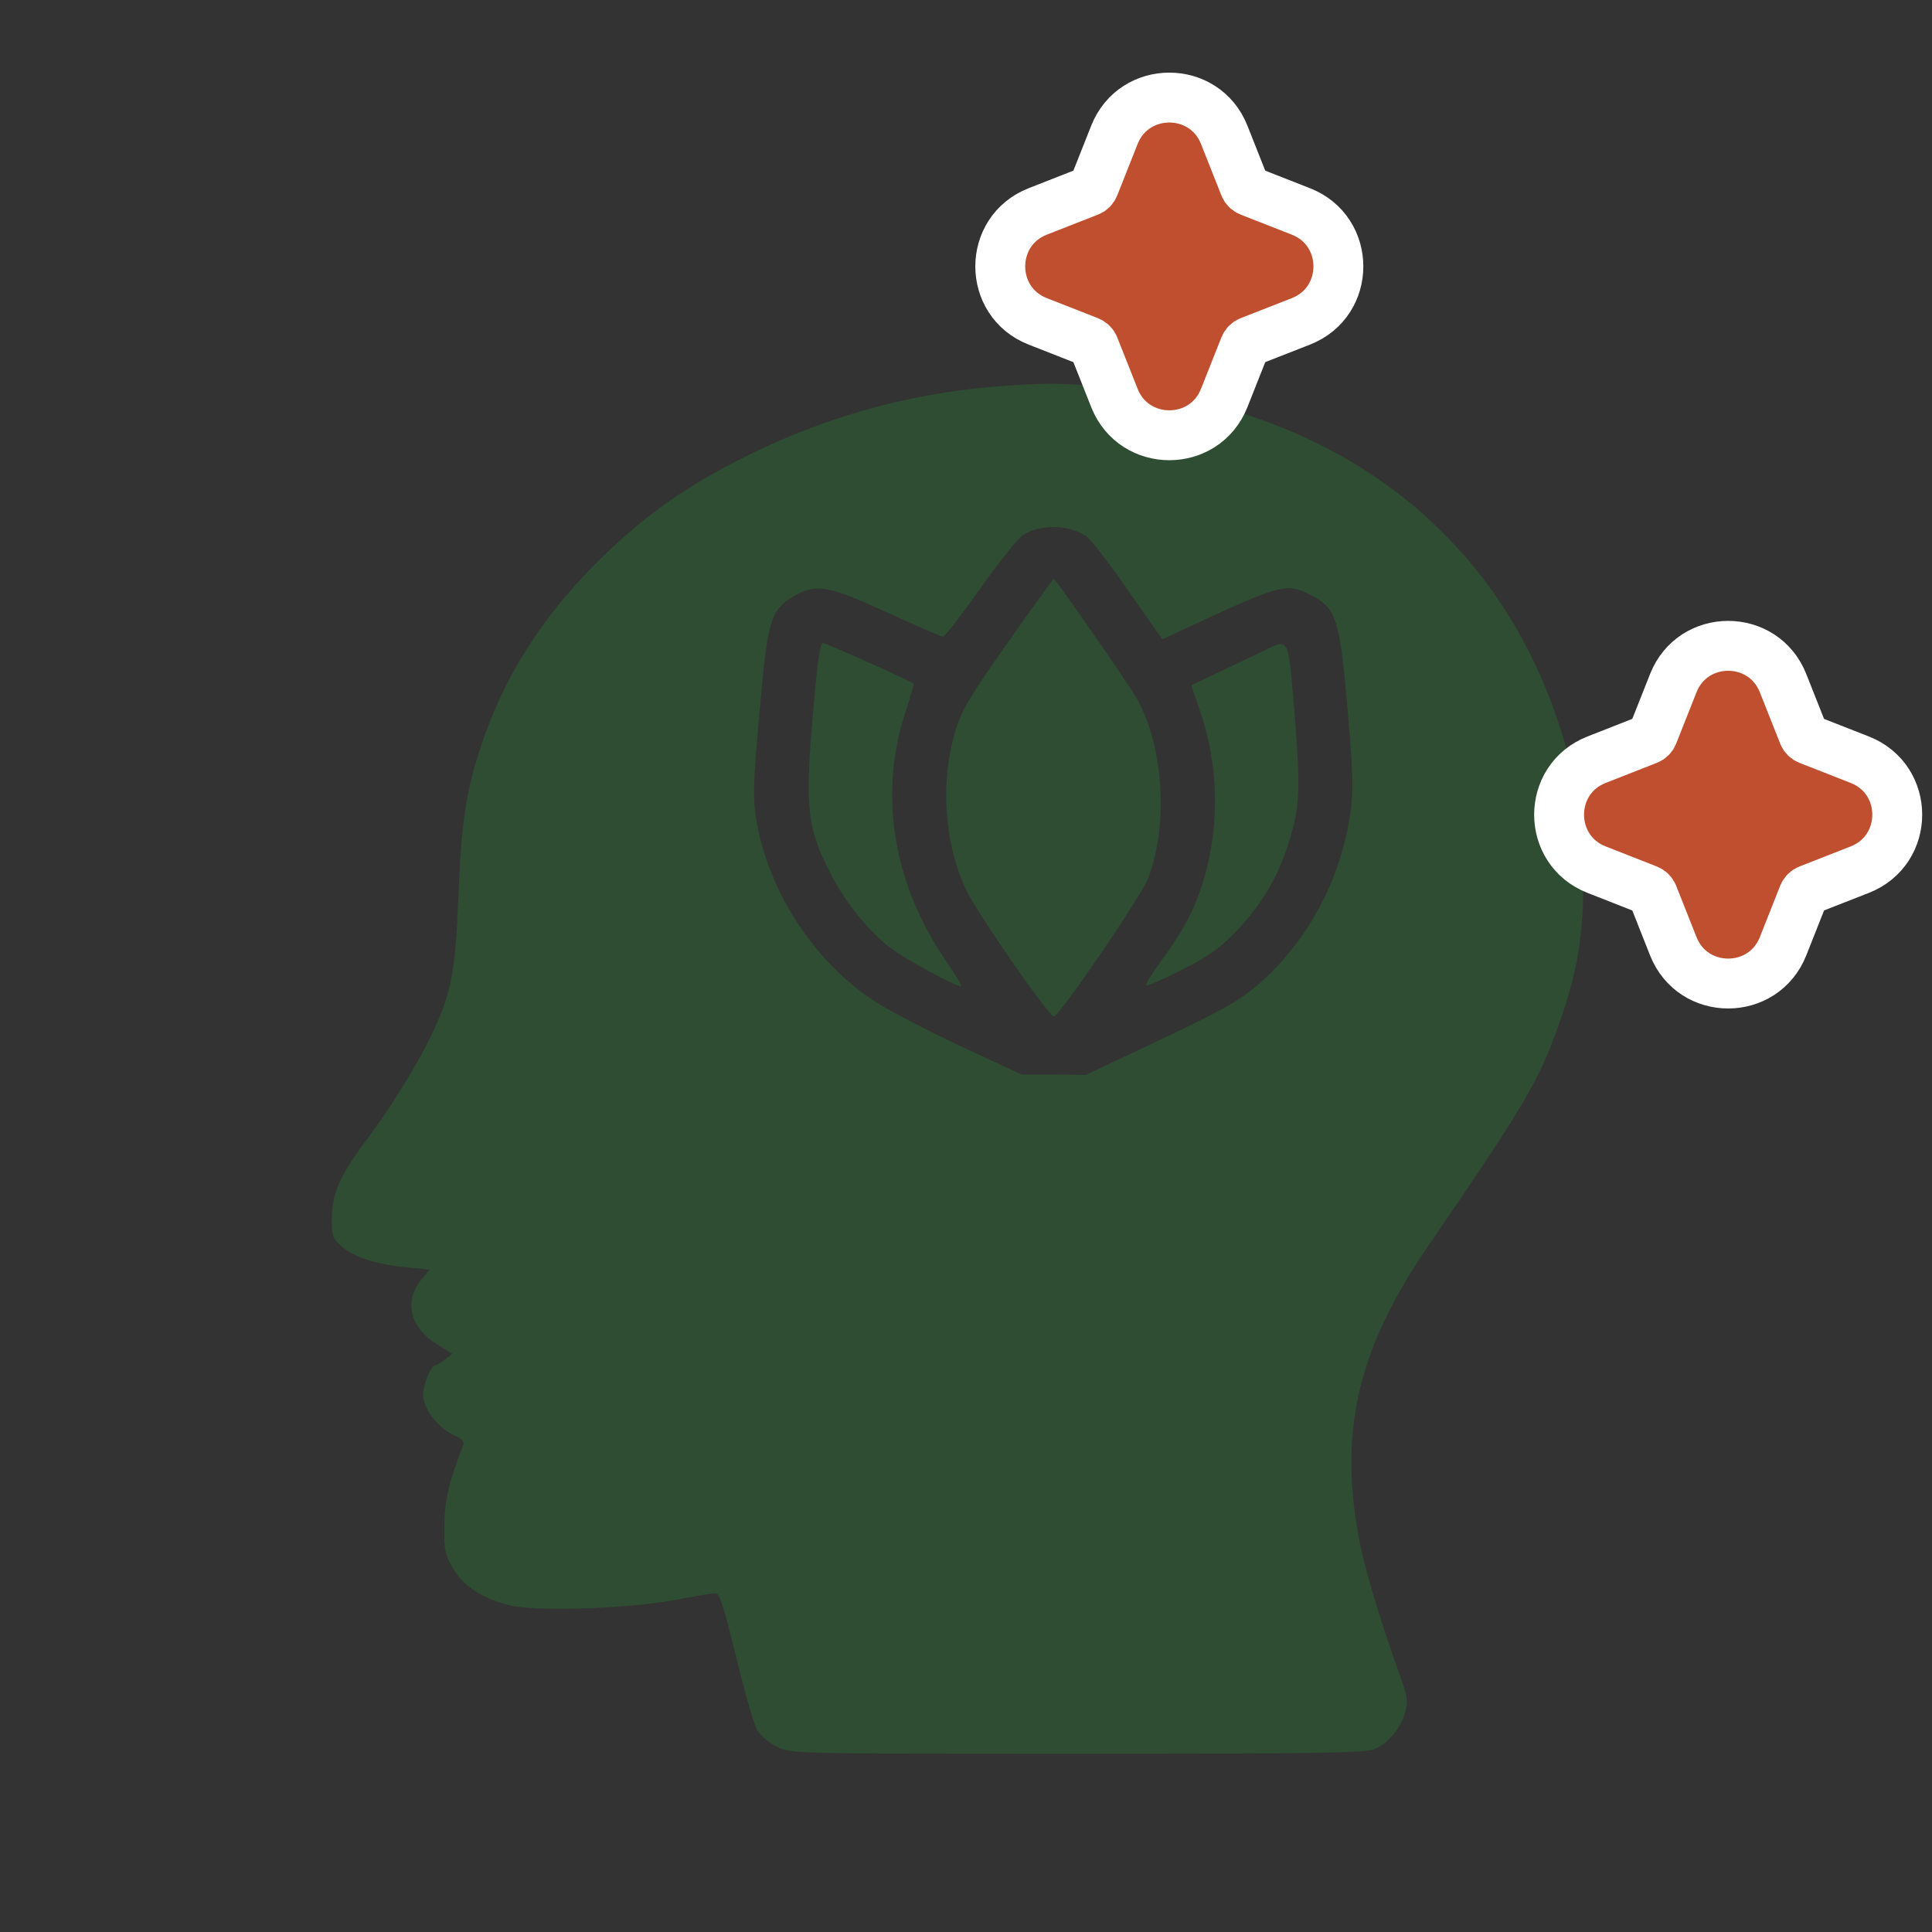
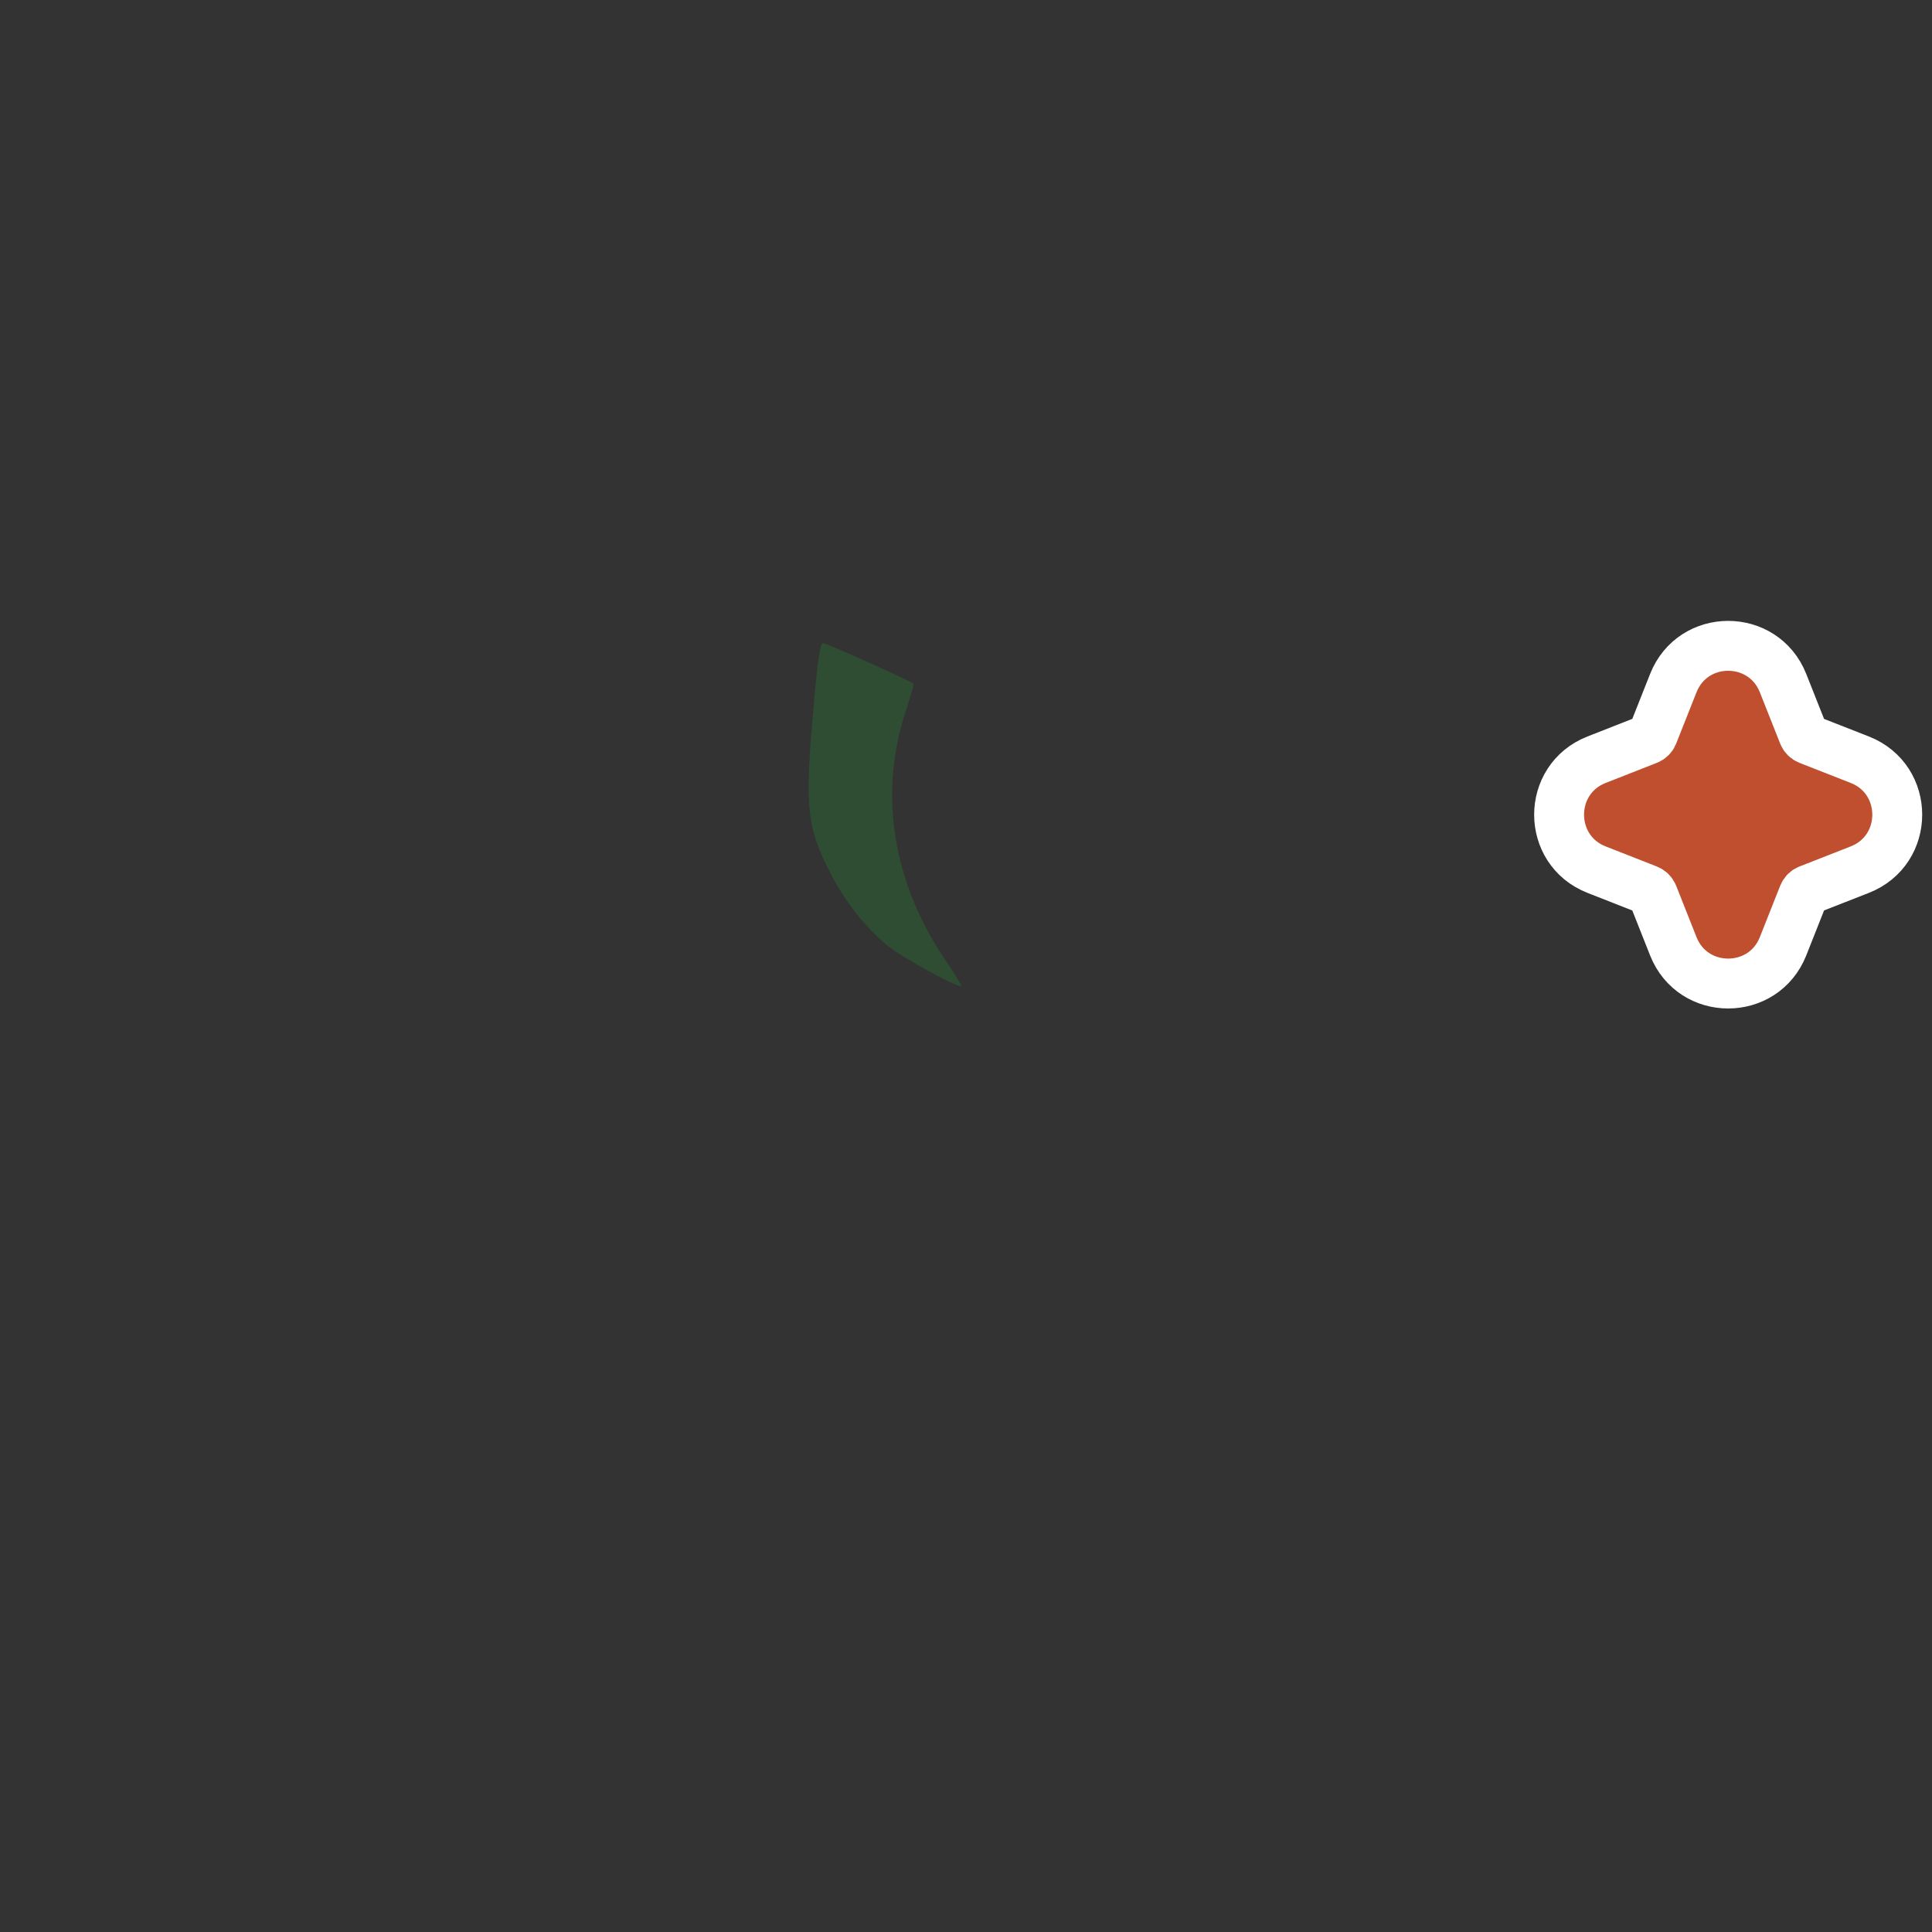
<svg xmlns="http://www.w3.org/2000/svg" fill="none" viewBox="0 0 40 40" height="40" width="40">
  <rect x="0" y="0" width="40" height="40" fill="#333333" stroke="none" />
-   <path fill="#2F4D32" d="M20.588 8.006C18.714 8.159 16.927 8.677 15.219 9.561C14.069 10.159 13.252 10.75 12.348 11.654C11.212 12.79 10.441 14.007 9.969 15.415C9.65 16.366 9.55 17.017 9.491 18.565C9.424 20.147 9.344 20.572 8.926 21.443C8.653 22.021 8.082 22.945 7.597 23.589C7.045 24.327 6.872 24.706 6.872 25.198C6.866 25.59 6.879 25.636 7.078 25.809C7.324 26.028 7.796 26.181 8.447 26.241L8.893 26.287L8.733 26.48C8.354 26.932 8.481 27.477 9.045 27.829L9.364 28.028L9.212 28.148C9.125 28.215 9.039 28.268 9.012 28.268C8.919 28.268 8.76 28.666 8.76 28.892C8.76 29.171 9.099 29.597 9.431 29.73C9.57 29.79 9.617 29.843 9.59 29.922C9.298 30.66 9.205 31.072 9.198 31.59C9.192 32.095 9.212 32.188 9.378 32.468C9.59 32.833 9.969 33.086 10.534 33.232C11.066 33.371 12.96 33.312 13.976 33.125C14.382 33.046 14.754 32.986 14.814 32.986C14.9 32.986 14.986 33.265 15.239 34.295C15.412 35.019 15.611 35.704 15.678 35.824C15.751 35.937 15.937 36.096 16.096 36.169C16.375 36.309 16.448 36.309 22.303 36.309C27.161 36.309 28.277 36.295 28.45 36.216C28.736 36.103 29.008 35.77 29.095 35.445C29.154 35.219 29.141 35.112 28.988 34.7C28.596 33.617 28.291 32.594 28.164 31.996C27.699 29.677 28.091 27.962 29.56 25.809C31.56 22.892 31.859 22.387 32.271 21.217C32.663 20.114 32.783 19.383 32.783 18.167C32.783 16.984 32.663 16.206 32.311 15.103C31.002 10.963 27.553 8.385 22.815 7.999C21.871 7.926 21.599 7.926 20.588 8.006ZM22.482 11.096C22.569 11.149 22.961 11.654 23.353 12.219L24.064 13.236L24.636 12.97C26.556 12.079 26.642 12.059 27.174 12.339C27.666 12.604 27.739 12.824 27.898 14.658C28.011 15.974 28.025 16.332 27.965 16.784C27.792 18.054 27.214 19.237 26.33 20.12C25.798 20.652 25.499 20.831 23.878 21.596L22.482 22.254L21.818 22.247H21.153L19.891 21.662C19.2 21.337 18.382 20.911 18.09 20.718C16.907 19.941 16.003 18.599 15.697 17.183C15.578 16.592 15.578 16.326 15.744 14.538C15.897 12.817 15.963 12.611 16.455 12.332C16.907 12.079 17.159 12.126 18.375 12.684C18.974 12.957 19.492 13.183 19.525 13.183C19.558 13.183 19.904 12.737 20.289 12.192C20.675 11.648 21.074 11.149 21.173 11.083C21.526 10.85 22.117 10.857 22.482 11.096Z" />
-   <path fill="#2F4D32" d="M21.035 13.062C19.985 14.55 19.878 14.736 19.725 15.335C19.466 16.351 19.586 17.587 20.024 18.465C20.284 18.983 21.719 21.05 21.819 21.043C21.932 21.043 23.633 18.551 23.772 18.179C24.198 17.069 24.091 15.428 23.526 14.444C23.347 14.132 21.852 11.985 21.819 11.985C21.805 11.985 21.453 12.47 21.035 13.062Z" />
  <path fill="#2F4D32" d="M16.848 14.59C16.655 16.716 16.701 17.128 17.2 18.092C17.505 18.683 17.917 19.195 18.369 19.574C18.675 19.826 19.845 20.464 19.898 20.411C19.911 20.398 19.765 20.158 19.579 19.886C18.469 18.258 18.177 16.39 18.775 14.656C18.861 14.384 18.927 14.158 18.914 14.151C18.781 14.065 17.1 13.314 17.04 13.314C16.98 13.314 16.927 13.672 16.848 14.59Z" />
-   <path fill="#2F4D32" d="M26.105 13.502C25.899 13.602 25.494 13.795 25.201 13.934L24.663 14.187L24.849 14.732C25.228 15.835 25.254 17.044 24.935 18.168C24.749 18.799 24.53 19.224 24.032 19.909C23.845 20.161 23.712 20.381 23.732 20.4C23.752 20.42 24.071 20.281 24.45 20.088C24.995 19.816 25.234 19.649 25.573 19.304C26.092 18.766 26.45 18.181 26.67 17.483C26.916 16.712 26.929 16.38 26.803 14.778C26.663 13.124 26.71 13.21 26.105 13.502Z" />
  <path stroke-width="1.033" stroke="white" fill="#BF4F2E" d="M34.644 14.143C35.051 13.114 36.508 13.114 36.916 14.143L37.338 15.208C37.357 15.256 37.396 15.294 37.444 15.313L38.505 15.729C39.539 16.135 39.539 17.599 38.505 18.005L37.444 18.421C37.396 18.44 37.357 18.478 37.338 18.526L36.916 19.592C36.508 20.62 35.051 20.62 34.644 19.592L34.222 18.526C34.202 18.478 34.164 18.44 34.115 18.421L33.055 18.005C32.021 17.599 32.021 16.135 33.055 15.729L34.115 15.313C34.164 15.294 34.202 15.256 34.222 15.208L34.644 14.143Z" />
-   <path stroke-width="1.033" stroke="white" fill="#BF4F2E" d="M23.073 2.791C23.481 1.763 24.938 1.763 25.346 2.791L25.768 3.856C25.787 3.905 25.826 3.943 25.874 3.962L26.935 4.378C27.968 4.784 27.968 6.248 26.935 6.653L25.874 7.069C25.826 7.088 25.787 7.126 25.768 7.175L25.346 8.24C24.938 9.269 23.481 9.269 23.073 8.24L22.651 7.175C22.632 7.126 22.593 7.088 22.545 7.069L21.484 6.653C20.451 6.247 20.451 4.784 21.484 4.378L22.545 3.962C22.593 3.943 22.632 3.905 22.651 3.856L23.073 2.791Z" />
</svg>